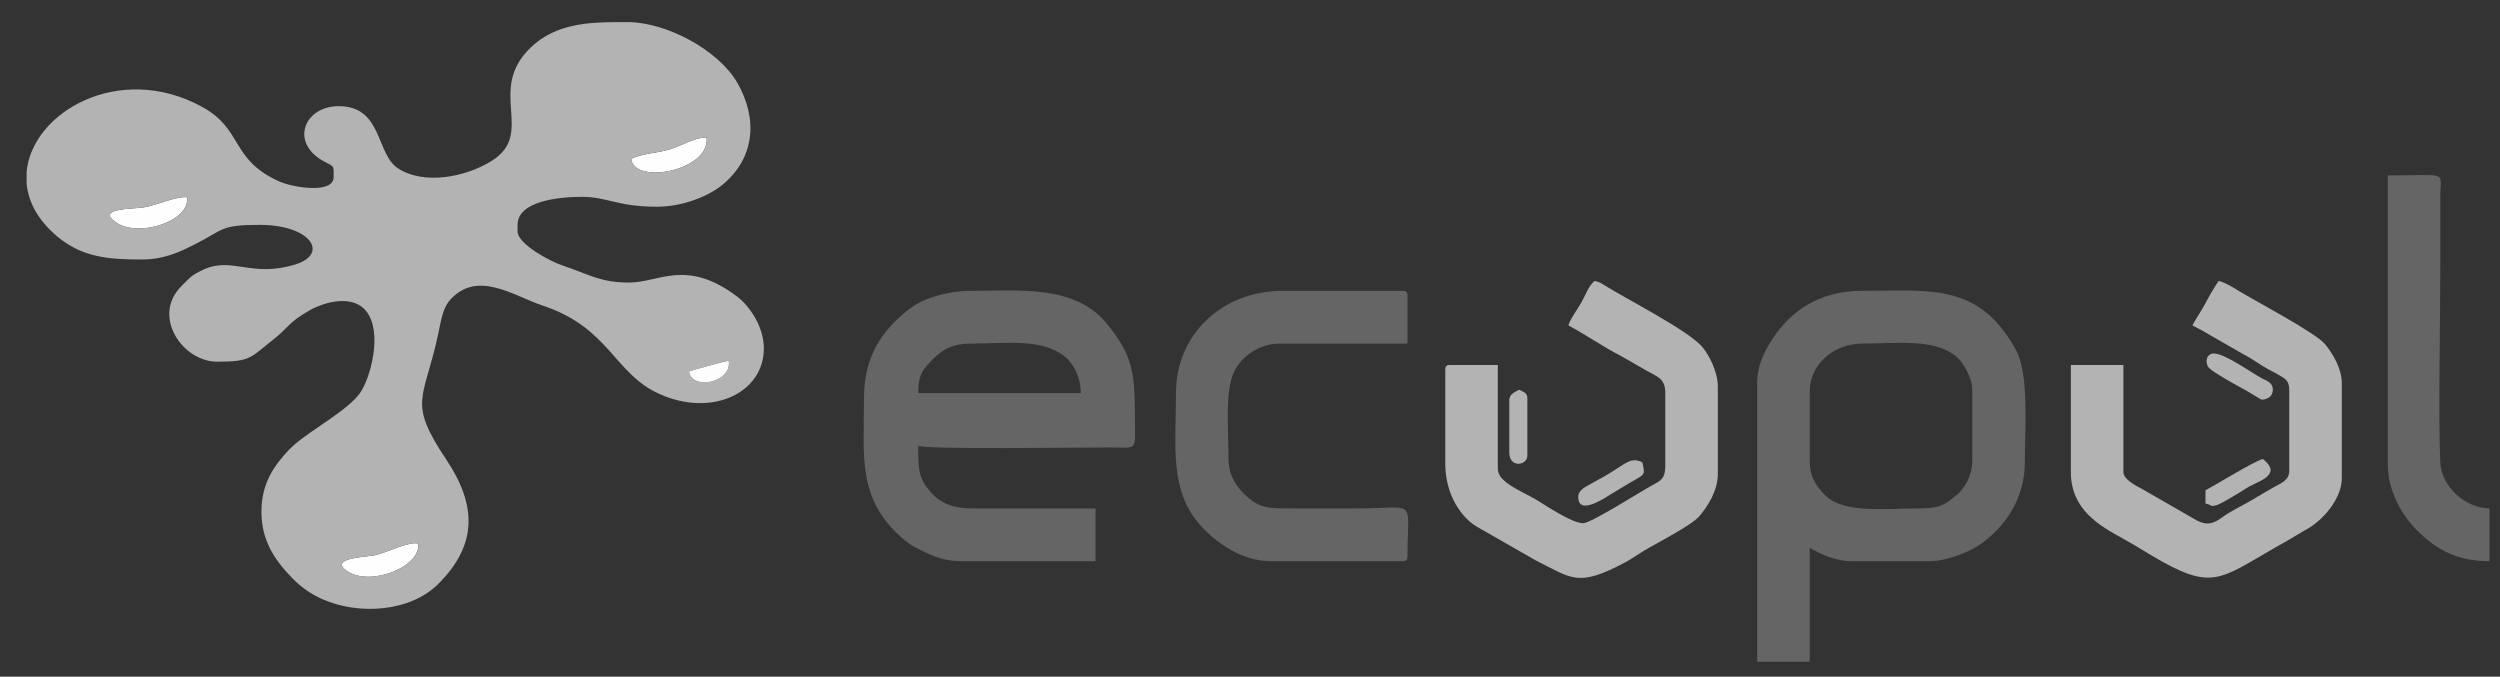
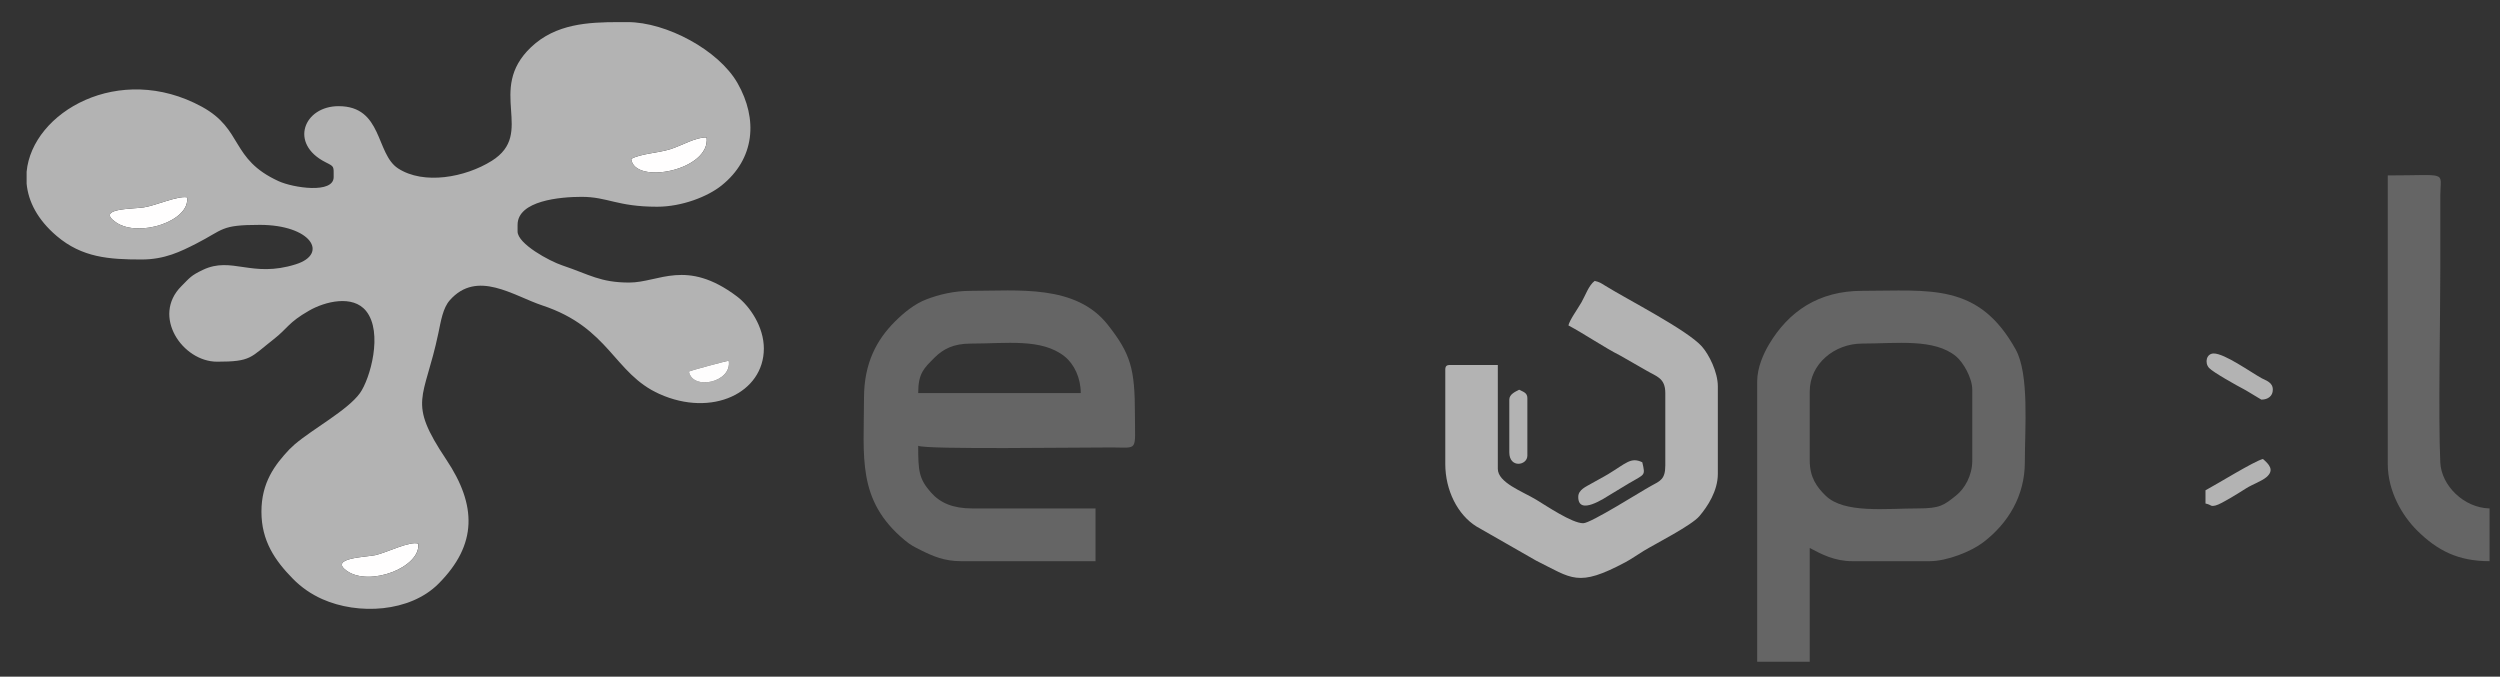
<svg xmlns="http://www.w3.org/2000/svg" width="133" height="36" viewBox="0 0 133 36" fill="none">
  <rect x="0" y="0" width="133" height="36" fill="#333333" stroke="none" />
  <g clip-path="url(#clip0_2260_19937)">
    <path fill-rule="evenodd" clip-rule="evenodd" d="M120.303 21.26C120.656 21.26 120.914 21.069 120.914 20.734C120.914 20.336 120.569 20.261 120.308 20.115C119.709 19.781 118.348 18.805 117.77 18.805C117.383 18.805 117.273 19.295 117.521 19.573C117.724 19.8 119.036 20.534 119.371 20.705C119.514 20.777 120.291 21.26 120.303 21.26Z" fill="#B3B3B3" />
    <path fill-rule="evenodd" clip-rule="evenodd" d="M117.332 26.084V26.786C117.7 26.872 117.57 26.96 117.874 26.89C118.165 26.822 119.197 26.169 119.497 25.978C119.826 25.77 120.317 25.602 120.572 25.386C121.021 25.006 120.706 24.694 120.389 24.418C119.936 24.524 117.932 25.765 117.332 26.084Z" fill="#B3B3B3" />
    <path fill-rule="evenodd" clip-rule="evenodd" d="M83.963 26.435C83.963 27.457 85.365 26.497 85.727 26.277C86.056 26.078 86.324 25.913 86.654 25.716C87.508 25.204 87.544 25.343 87.37 24.593C86.763 24.301 86.52 24.639 85.553 25.225C85.247 25.41 84.945 25.556 84.656 25.728C84.393 25.885 83.963 26.047 83.963 26.435Z" fill="#B3B3B3" />
    <path fill-rule="evenodd" clip-rule="evenodd" d="M22.252 28.921C21.784 28.771 20.566 29.404 19.968 29.534C19.487 29.638 17.472 29.678 18.45 30.371C19.665 31.231 22.394 30.177 22.252 28.921Z" fill="#FFFEFE" />
    <path fill-rule="evenodd" clip-rule="evenodd" d="M9.948 10.498C9.445 10.408 8.312 10.928 7.65 11.033C7.059 11.126 5.062 11.07 6.172 11.832C7.397 12.673 10.147 11.74 9.948 10.498Z" fill="#FFFEFE" />
    <path fill-rule="evenodd" clip-rule="evenodd" d="M33.58 8.454C33.736 9.862 37.812 9.067 37.591 7.311C37.017 7.29 36.254 7.752 35.659 7.938C34.999 8.144 34.089 8.171 33.58 8.454Z" fill="#FFFEFE" />
    <path fill-rule="evenodd" clip-rule="evenodd" d="M96.278 24.505V20.822C96.278 19.359 97.592 18.278 99.073 18.278C100.892 18.278 102.905 17.993 104.069 18.963C104.431 19.265 104.925 20.091 104.925 20.734V24.505C104.925 25.301 104.52 25.998 104.065 26.36C103.415 26.88 103.213 27.048 102.043 27.048C100.31 27.048 98.11 27.327 97.126 26.372C96.656 25.915 96.278 25.399 96.278 24.505ZM93.482 20.295V35.204H96.278V29.153C96.901 29.485 97.6 29.855 98.549 29.855H102.654C103.586 29.855 104.867 29.339 105.503 28.855C106.833 27.843 107.721 26.378 107.721 24.593C107.721 22.785 107.964 19.906 107.234 18.591C105.257 15.028 102.678 15.472 99.073 15.472C96.735 15.472 95.154 16.579 94.121 18.305C93.825 18.8 93.482 19.549 93.482 20.295Z" fill="#656565" />
    <path fill-rule="evenodd" clip-rule="evenodd" d="M51.643 18.279C53.554 18.279 55.416 17.988 56.639 18.964C57.144 19.367 57.496 20.105 57.496 20.91H48.848C48.848 19.846 49.162 19.588 49.698 19.045C50.17 18.567 50.726 18.279 51.643 18.279ZM45.965 21.173C45.965 24.313 45.572 26.609 48.128 28.736C48.437 28.994 48.612 29.081 48.993 29.271C49.611 29.58 50.232 29.855 51.119 29.855H58.282V27.049H51.73C50.697 27.049 50.022 26.761 49.523 26.195C48.88 25.466 48.848 25.039 48.848 23.716C49.279 23.924 57.389 23.799 59.155 23.804C60.575 23.808 60.378 24.044 60.378 22.05C60.378 19.618 60.158 18.832 58.932 17.275C57.231 15.114 54.146 15.473 51.643 15.473C50.751 15.473 49.956 15.671 49.295 15.922C48.651 16.166 48.074 16.643 47.602 17.116C46.651 18.071 45.965 19.303 45.965 21.173Z" fill="#656565" />
-     <path fill-rule="evenodd" clip-rule="evenodd" d="M62.562 20.91C62.562 23.824 62.163 26.261 64.068 28.168C64.852 28.953 66.107 29.855 67.629 29.855H74.617C74.818 29.855 74.879 29.794 74.879 29.592C74.879 26.419 75.464 27.049 72.084 27.049C71.035 27.049 69.987 27.049 68.939 27.049C67.719 27.049 67.13 27.096 66.43 26.498C65.888 26.036 65.357 25.389 65.357 24.418C65.357 22.886 65.157 20.86 65.646 19.797C66.037 18.946 67.019 18.279 68.065 18.279H74.879V15.736C74.879 15.534 74.818 15.473 74.617 15.473H68.24C65.01 15.473 62.562 17.797 62.562 20.91Z" fill="#656565" />
    <path fill-rule="evenodd" clip-rule="evenodd" d="M127.029 24.681C127.029 26.156 127.82 27.457 128.579 28.211C129.673 29.299 130.779 29.855 132.445 29.855V27.049C131.083 27.018 129.878 25.839 129.823 24.595C129.713 22.133 129.825 17.018 129.825 14.245V10.385C129.832 9.074 130.285 9.333 127.029 9.333V24.681Z" fill="#656565" />
    <path fill-rule="evenodd" clip-rule="evenodd" d="M22.255 28.921C22.396 30.177 19.667 31.23 18.452 30.37C17.474 29.678 19.49 29.637 19.971 29.533C20.568 29.404 21.787 28.771 22.255 28.921ZM32.897 1.176H33.306H33.387C35.45 1.176 38.233 2.664 39.237 4.423C40.33 6.338 40.166 8.448 38.381 9.873C37.641 10.464 36.273 10.998 34.959 10.998C32.826 10.998 32.336 10.472 30.941 10.472C29.823 10.472 27.535 10.667 27.535 11.963V12.314C27.535 12.972 29.23 13.892 29.925 14.123C31.35 14.6 31.928 15.032 33.474 15.032C35.059 15.032 36.51 13.742 39.205 15.769C39.886 16.282 40.637 17.382 40.637 18.54C40.637 20.9 37.881 22.217 35.082 20.96C32.65 19.868 32.438 17.437 28.855 16.25C27.317 15.741 25.382 14.327 23.929 15.973C23.561 16.391 23.457 17.075 23.32 17.729C22.571 21.302 21.644 21.311 23.743 24.451C25.361 26.872 25.412 28.971 23.321 31.061C21.811 32.572 19.059 32.729 17.14 31.871C16.547 31.606 16.029 31.244 15.588 30.797C14.618 29.812 13.908 28.767 13.908 27.223C13.908 25.673 14.616 24.73 15.401 23.899L15.673 23.645C16.665 22.797 18.495 21.826 19.151 20.911C19.687 20.163 20.396 17.686 19.476 16.545C18.769 15.669 17.293 16.038 16.443 16.526C15.32 17.17 15.32 17.455 14.556 18.051C13.309 19.023 13.38 19.242 11.549 19.242C9.706 19.242 8.057 16.815 9.647 15.227C10.107 14.768 10.15 14.664 10.79 14.358C12.338 13.619 13.383 14.803 15.735 14.061C17.506 13.503 16.543 11.963 13.82 11.963C11.718 11.963 11.918 12.207 10.444 12.958C9.602 13.387 8.76 13.805 7.531 13.805C5.804 13.805 4.366 13.705 3.013 12.552C1.996 11.686 1.503 10.718 1.416 9.767V9.138C1.709 5.965 6.342 3.283 10.735 5.676C12.961 6.889 12.234 8.457 14.824 9.639C15.6 9.993 17.751 10.322 17.751 9.42C17.751 8.831 17.791 8.87 17.316 8.629C15.365 7.64 16.17 5.648 18.013 5.648C20.369 5.648 19.98 8.183 21.179 8.96C22.543 9.844 24.744 9.441 26.155 8.561C28.521 7.084 25.843 4.799 28.252 2.51C29.567 1.26 31.303 1.18 32.897 1.176ZM36.655 19.768C36.744 19.705 38.729 19.184 38.77 19.187C38.964 20.348 36.839 20.791 36.655 19.768ZM9.951 10.496C10.15 11.739 7.4 12.671 6.175 11.831C5.065 11.069 7.062 11.125 7.653 11.031C8.316 10.927 9.448 10.407 9.951 10.496ZM33.583 8.453C34.092 8.17 35.002 8.143 35.662 7.937C36.257 7.751 37.02 7.29 37.594 7.31C37.814 9.066 33.739 9.861 33.583 8.453Z" fill="#B3B3B3" />
-     <path fill-rule="evenodd" clip-rule="evenodd" d="M116.634 17.312C116.878 17.442 117.07 17.528 117.316 17.679L119.372 18.86C119.859 19.105 120.194 19.391 120.681 19.651C120.945 19.792 121.147 19.888 121.36 20.022C121.554 20.144 121.788 20.264 121.788 20.733V25.03C121.788 25.544 121.419 25.668 120.942 25.934C120.526 26.165 120.24 26.339 119.838 26.581C119.266 26.925 118.737 27.141 118.182 27.549C117.648 27.943 117.252 27.936 116.703 27.591L113.925 25.995C113.644 25.851 112.965 25.501 112.965 25.118V19.417H110.17V25.118C110.17 27.126 111.714 27.981 112.995 28.683C113.716 29.079 114.322 29.487 115.034 29.881C117.895 31.468 118.257 30.673 121.671 28.772L122.604 28.218C123.569 27.735 124.583 26.514 124.583 25.468V20.382C124.583 19.58 124.069 18.762 123.684 18.302C123.185 17.702 120.053 16.053 119.085 15.466C118.803 15.295 118.396 15.03 118.032 14.944C117.775 15.329 117.561 15.694 117.347 16.1C117.106 16.559 116.858 16.887 116.634 17.312Z" fill="#B3B3B3" />
    <path fill-rule="evenodd" clip-rule="evenodd" d="M83.44 17.312C84.276 17.756 85.367 18.499 86.205 18.921L87.596 19.717C88.117 20.028 88.594 20.102 88.594 20.908V24.767C88.594 25.497 88.324 25.588 87.838 25.85C87.331 26.122 84.636 27.836 84.226 27.836C83.633 27.836 82.282 26.919 81.721 26.581C80.995 26.143 79.684 25.676 79.684 24.942V19.417H77.151C76.95 19.417 76.889 19.478 76.889 19.68V24.679C76.889 26.094 77.553 27.392 78.55 28.01L81.722 29.825C83.645 30.78 83.932 31.262 86.469 29.912C86.814 29.728 87.101 29.515 87.441 29.309C88.089 28.917 89.982 27.958 90.405 27.462C90.844 26.946 91.389 26.118 91.389 25.205V20.557C91.389 19.787 90.913 18.851 90.538 18.43C89.757 17.554 86.634 15.965 85.38 15.19C85.168 15.058 85.1 15.006 84.838 14.944C84.519 15.179 84.346 15.714 84.135 16.081C83.921 16.454 83.51 17.013 83.44 17.312Z" fill="#B3B3B3" />
    <path fill-rule="evenodd" clip-rule="evenodd" d="M80.295 21.26V24.066C80.295 24.925 81.256 24.768 81.256 24.241V21.172C81.256 20.886 81.008 20.834 80.819 20.733C80.622 20.838 80.295 20.969 80.295 21.26Z" fill="#B3B3B3" />
    <path fill-rule="evenodd" clip-rule="evenodd" d="M36.652 19.769C36.837 20.792 38.962 20.349 38.767 19.188C38.727 19.185 36.741 19.706 36.652 19.769Z" fill="#FEFDFD" />
  </g>
  <defs>
    <clipPath id="clip0_2260_19937">
      <rect width="132" height="35" fill="white" transform="translate(0.889 0.5)" />
    </clipPath>
  </defs>
</svg>